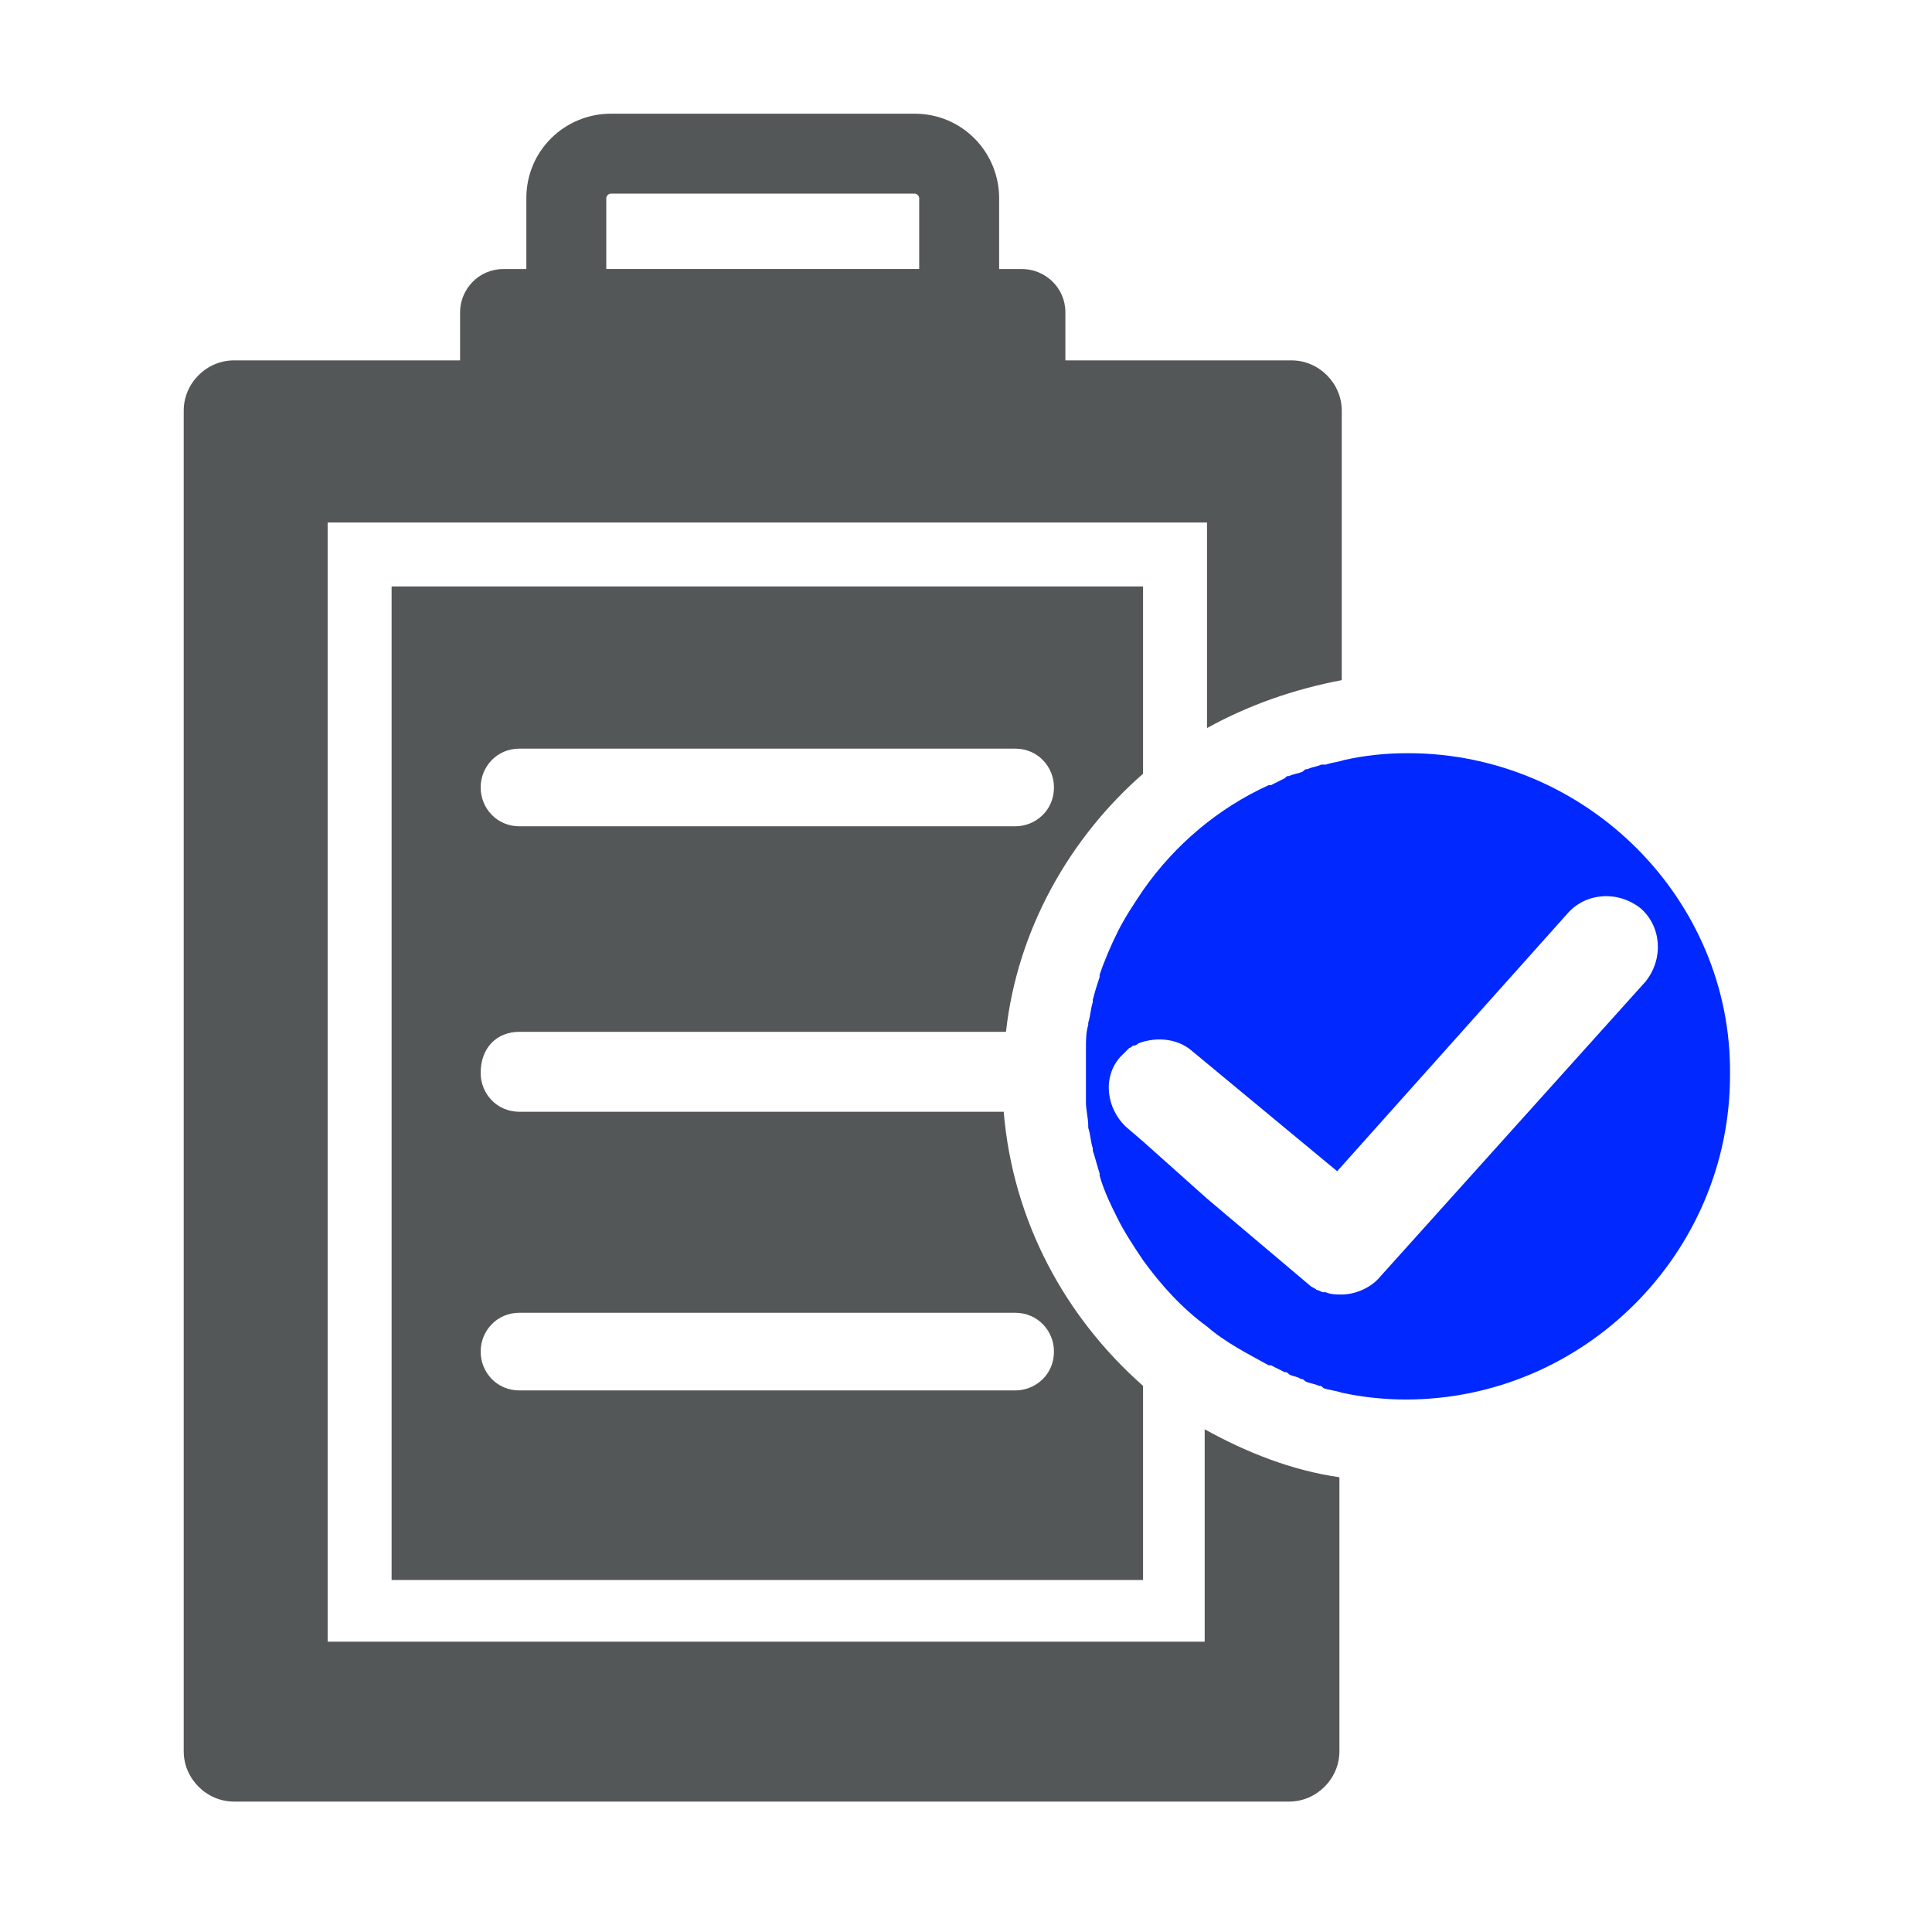
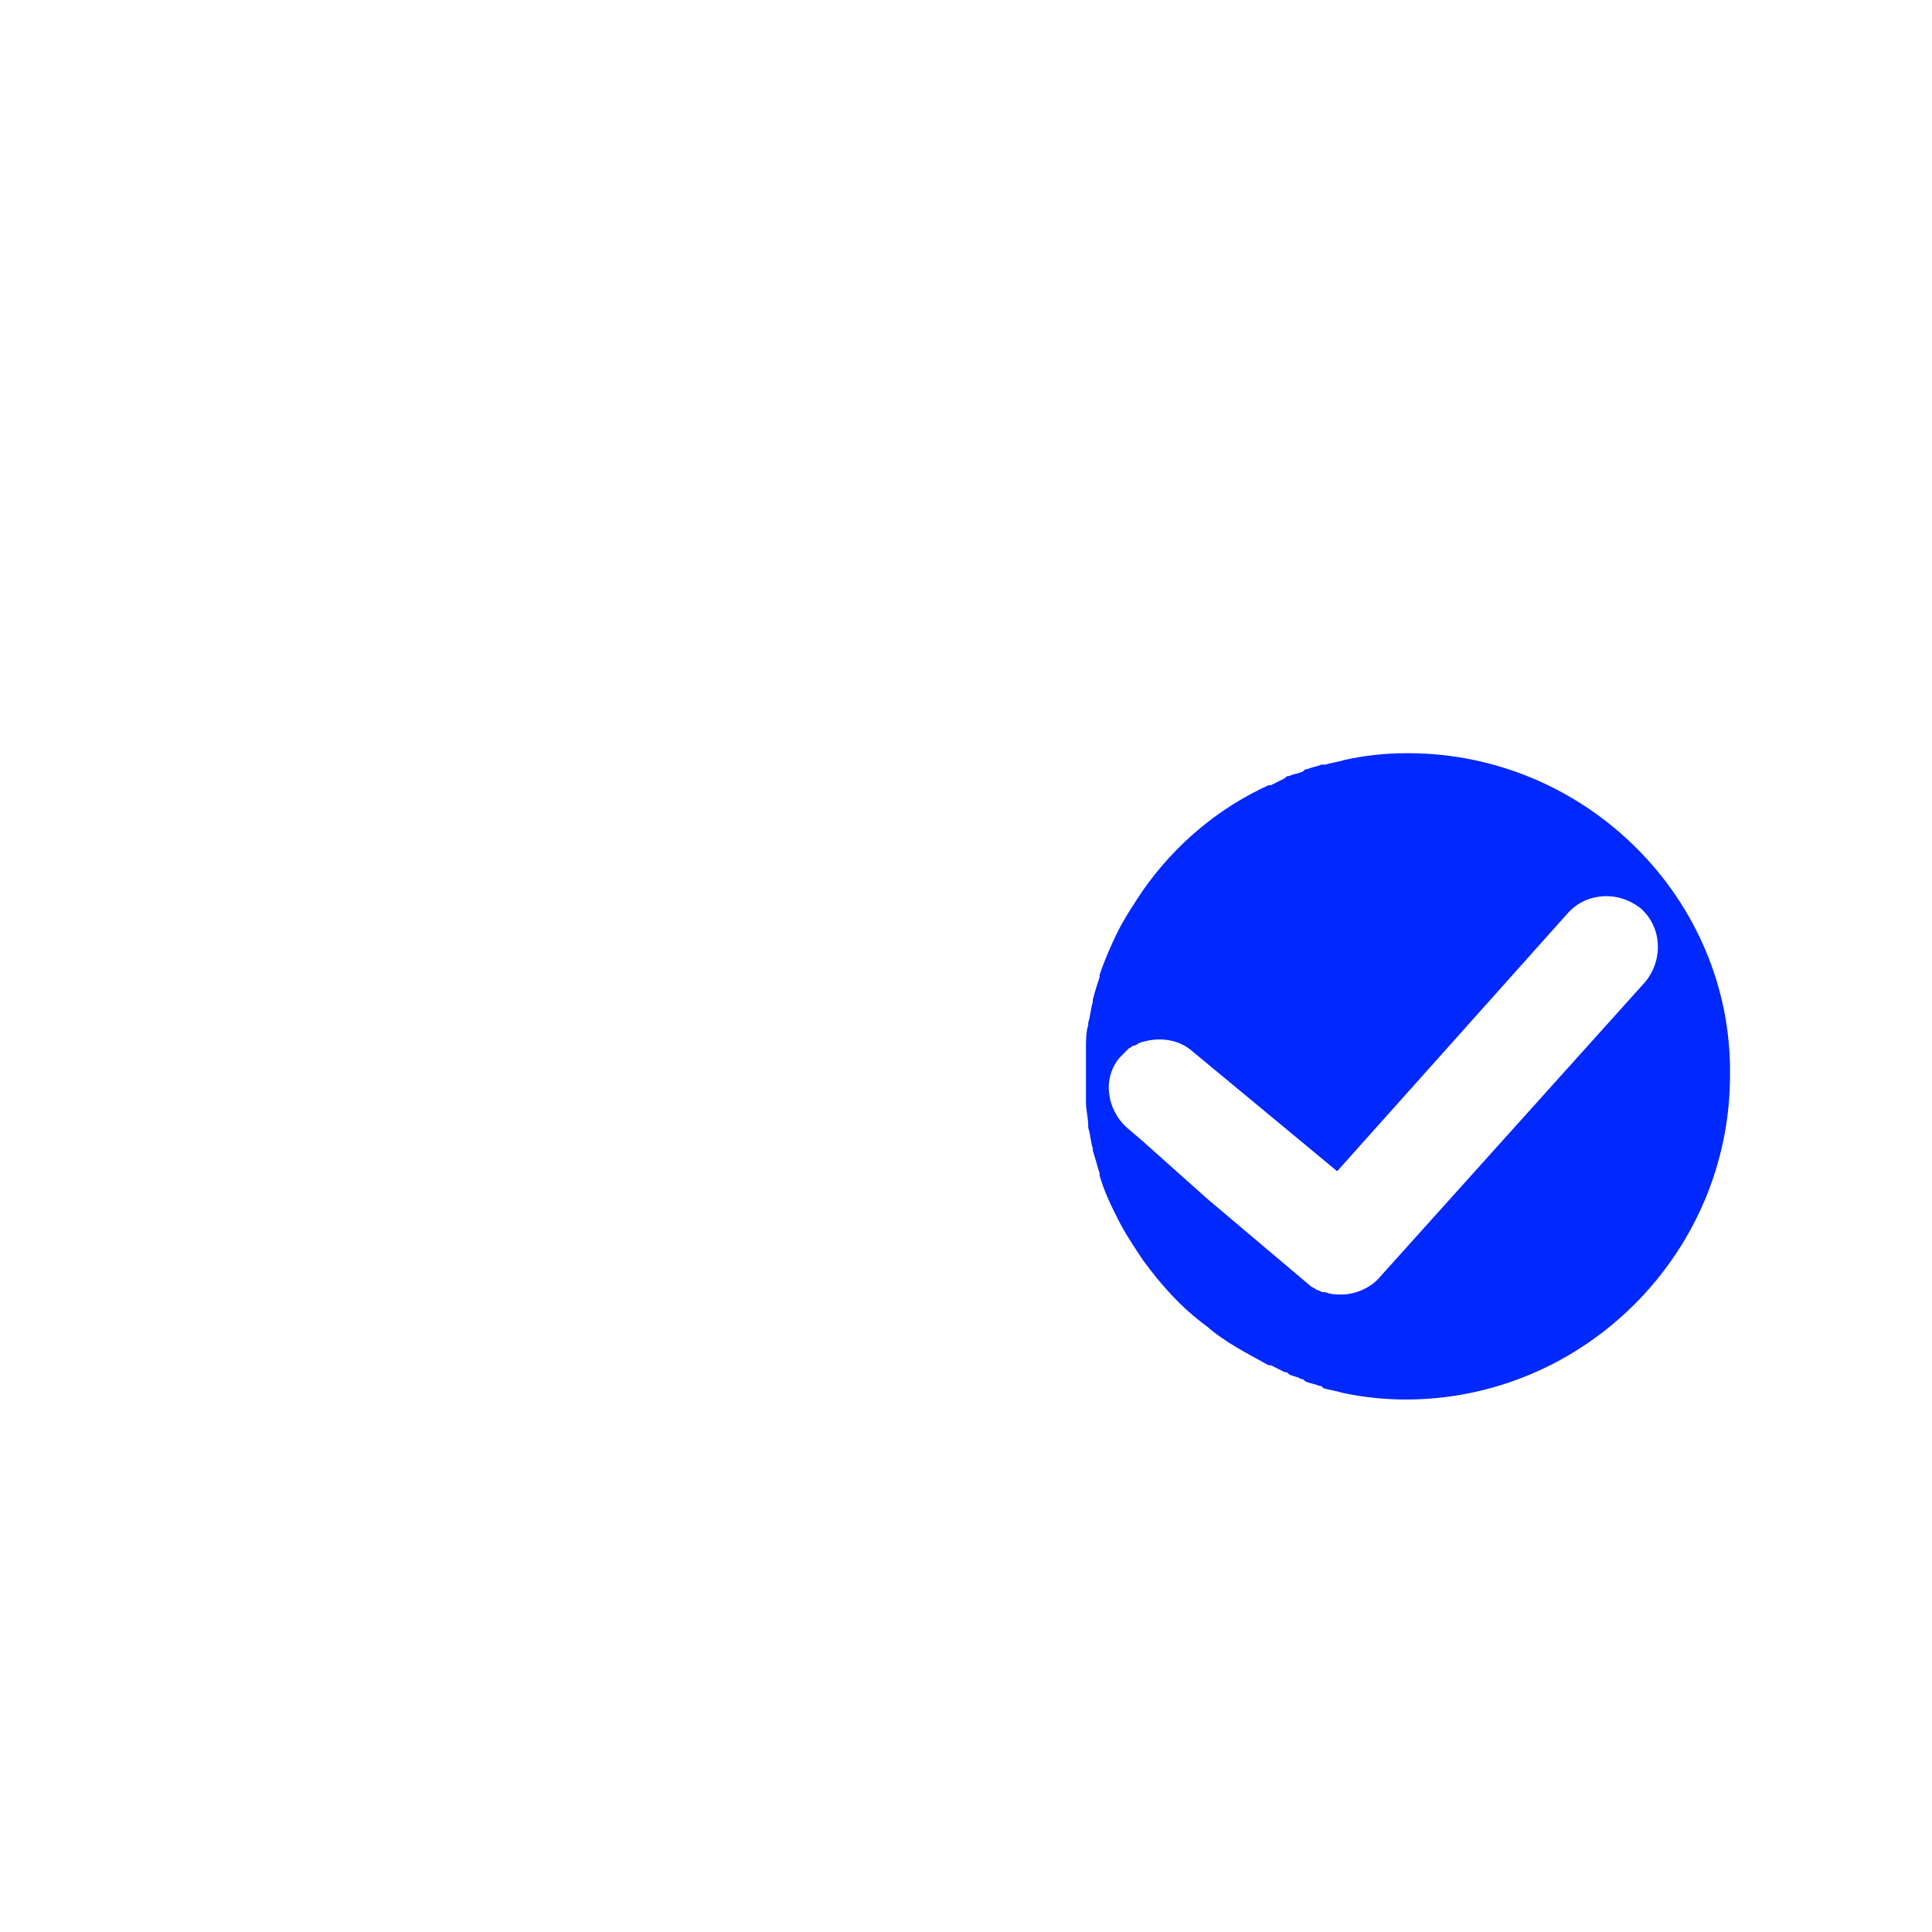
<svg xmlns="http://www.w3.org/2000/svg" version="1.1" id="Layer_1" x="0px" y="0px" width="100px" height="100px" viewBox="562 346 100 100" enable-background="new 562 346 100 100" xml:space="preserve">
  <g>
    <g>
      <path fill="#0028FF" d="M634.876,384.985c-1.183,0-2.245,0.118-3.311,0.355l0,0l0,0c-0.354,0.118-0.591,0.118-0.945,0.236    c-0.118,0-0.118,0-0.237,0c-0.235,0.118-0.472,0.118-0.707,0.237c-0.119,0-0.119,0-0.237,0.118    c-0.237,0.118-0.474,0.118-0.709,0.236c-0.119,0-0.119,0-0.236,0.118c-0.237,0.119-0.475,0.237-0.71,0.355h-0.118    c-2.601,1.182-4.847,3.073-6.502,5.438l0,0l0,0c-0.474,0.709-0.945,1.419-1.301,2.128l0,0c-0.354,0.709-0.709,1.537-0.946,2.247    v0.118c-0.117,0.354-0.235,0.709-0.354,1.182v0.118c-0.117,0.355-0.117,0.709-0.236,1.064v0.118    c-0.118,0.354-0.118,0.827-0.118,1.182c0,0.118,0,0.118,0,0.236c0,0.355,0,0.828,0,1.183s0,0.828,0,1.183c0,0.118,0,0.118,0,0.236    c0,0.355,0.118,0.827,0.118,1.182v0.118c0.119,0.355,0.119,0.709,0.236,1.064v0.118c0.119,0.354,0.237,0.828,0.354,1.182v0.118    c0.237,0.828,0.592,1.537,0.946,2.247l0,0c0.355,0.709,0.827,1.419,1.301,2.128l0,0l0,0c0.946,1.3,2.01,2.482,3.311,3.429l0,0l0,0    c0.945,0.827,2.127,1.418,3.191,2.009h0.118c0.235,0.118,0.473,0.236,0.71,0.355c0.117,0,0.117,0,0.236,0.118    c0.235,0.118,0.472,0.118,0.591,0.236c0.118,0,0.118,0,0.236,0.117c0.235,0.119,0.473,0.119,0.71,0.237    c0.116,0,0.116,0,0.235,0.118c0.355,0.118,0.592,0.118,0.946,0.236l0,0l0,0c1.063,0.236,2.245,0.354,3.311,0.354    c9.221,0,16.787-7.566,16.787-16.786C651.664,392.551,644.098,384.985,634.876,384.985z M633.458,412.058    c-0.474,0.591-1.301,0.946-2.01,0.946l0,0c-0.236,0-0.591,0-0.827-0.119c0,0,0,0-0.119,0c-0.117,0-0.235-0.118-0.354-0.118    c-0.117-0.118-0.236-0.118-0.354-0.236l-5.319-4.492l0,0l-3.31-2.956l0,0l-0.828-0.709c-1.064-0.946-1.301-2.602-0.354-3.664    c0.117-0.119,0.236-0.237,0.354-0.355l0.118-0.118c0.119,0,0.119-0.118,0.235-0.118c0.119,0,0.237-0.118,0.237-0.118    c0.945-0.354,2.011-0.236,2.719,0.354l7.566,6.267l11.939-13.359c0.946-1.064,2.602-1.183,3.784-0.236    c1.063,0.945,1.182,2.601,0.236,3.782L633.458,412.058z" />
-       <path fill="#545758" d="M588.889,399.407h25.18c0.592-5.318,3.311-10.047,7.095-13.358v-9.695h-38.895v51.427h38.895v-10.05    c-4.021-3.546-6.74-8.512-7.212-14.186h-25.063c-1.182,0-2.01-0.946-2.01-2.01C586.879,400.235,587.707,399.407,588.889,399.407z     M588.889,413.949h25.654c1.182,0,2.01,0.946,2.01,2.01c0,1.182-0.945,2.01-2.01,2.01h-25.654c-1.182,0-2.01-0.946-2.01-2.01    S587.707,413.949,588.889,413.949z M588.889,384.749h25.654c1.182,0,2.01,0.945,2.01,2.009c0,1.182-0.945,2.011-2.01,2.011    h-25.654c-1.182,0-2.01-0.946-2.01-2.011C586.879,385.694,587.707,384.749,588.889,384.749z" />
-       <path fill="#545758" d="M624.474,430.973h-45.515v-57.927h45.515v10.64c2.127-1.182,4.491-2.01,6.975-2.482v-13.95    c0-1.418-1.182-2.601-2.6-2.601h-11.705v-2.483c0-1.3-1.064-2.245-2.246-2.245h-1.183v-3.666c0-2.364-1.891-4.374-4.374-4.374    h-15.724c-2.364,0-4.374,1.891-4.374,4.374v3.666h-1.183c-1.3,0-2.247,1.063-2.247,2.245v2.483h-11.703    c-1.419,0-2.601,1.182-2.601,2.601v69.395c0,1.418,1.182,2.601,2.601,2.601h54.618c1.418,0,2.6-1.183,2.6-2.601v-14.187    c-2.48-0.354-4.846-1.301-6.974-2.483v10.995H624.474L624.474,430.973z M593.381,356.257c0-0.118,0.119-0.236,0.236-0.236h15.724    c0.118,0,0.236,0.118,0.236,0.236v3.666h-16.196V356.257z" />
    </g>
  </g>
</svg>